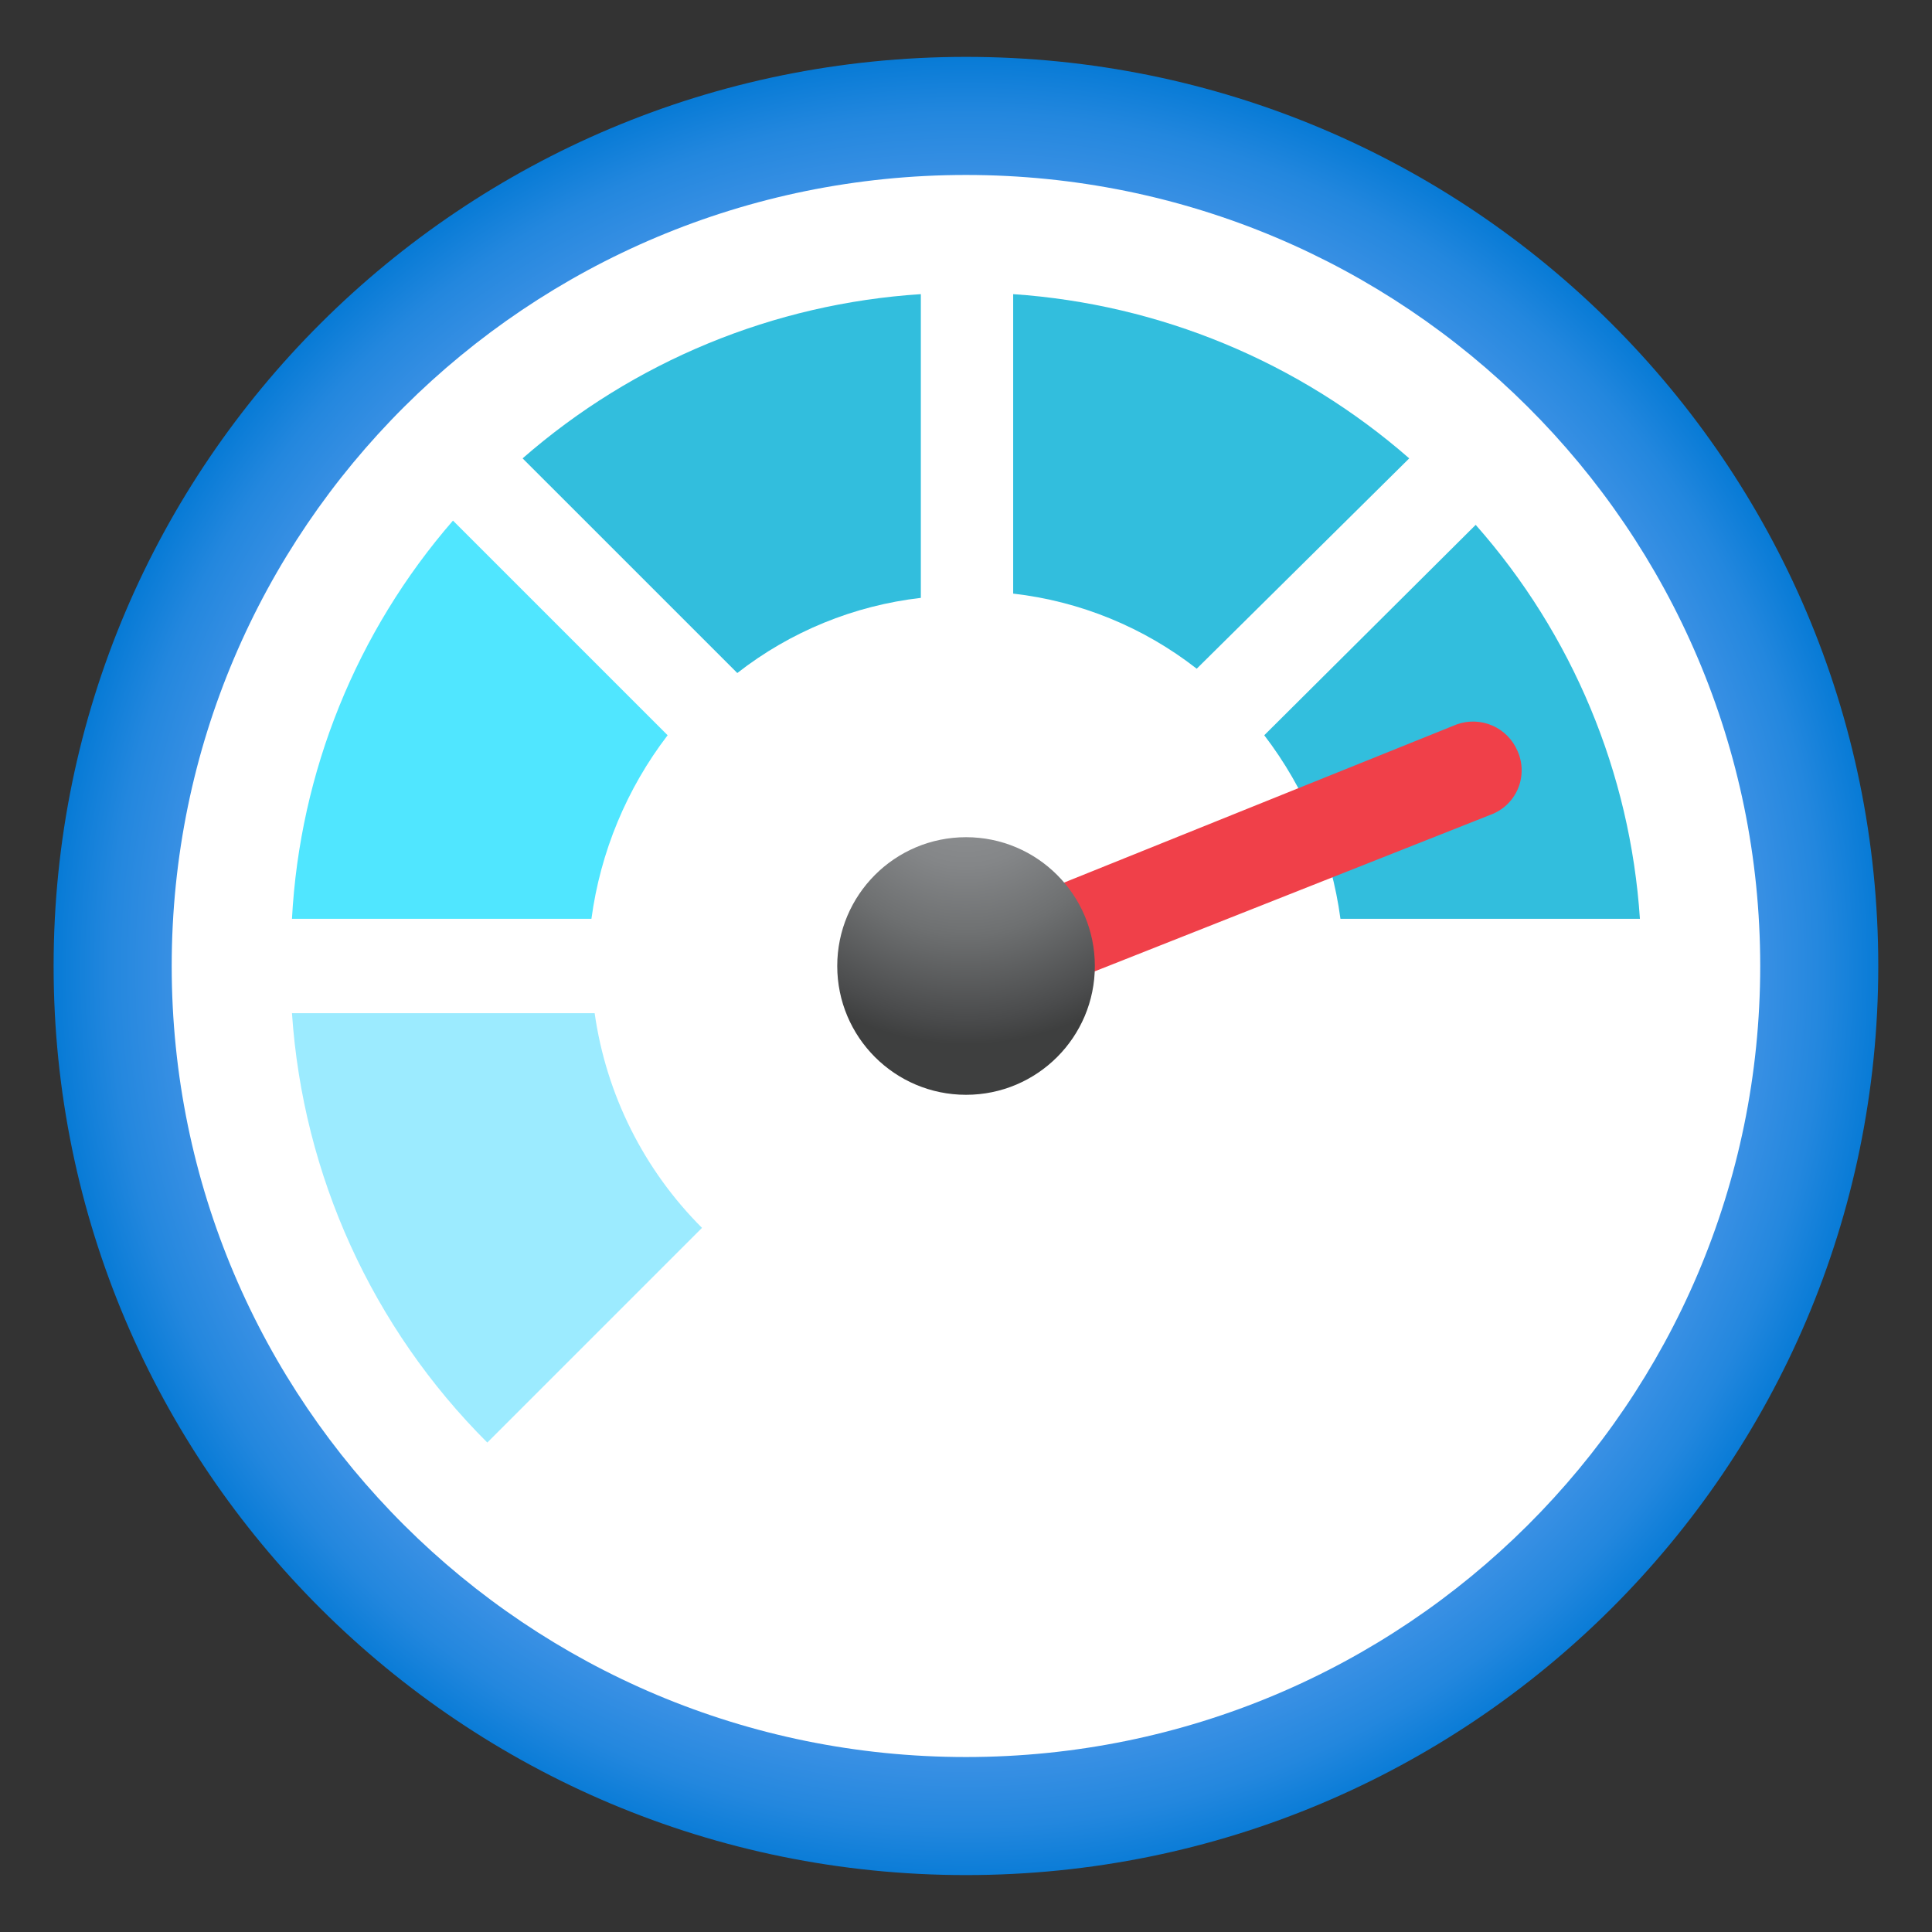
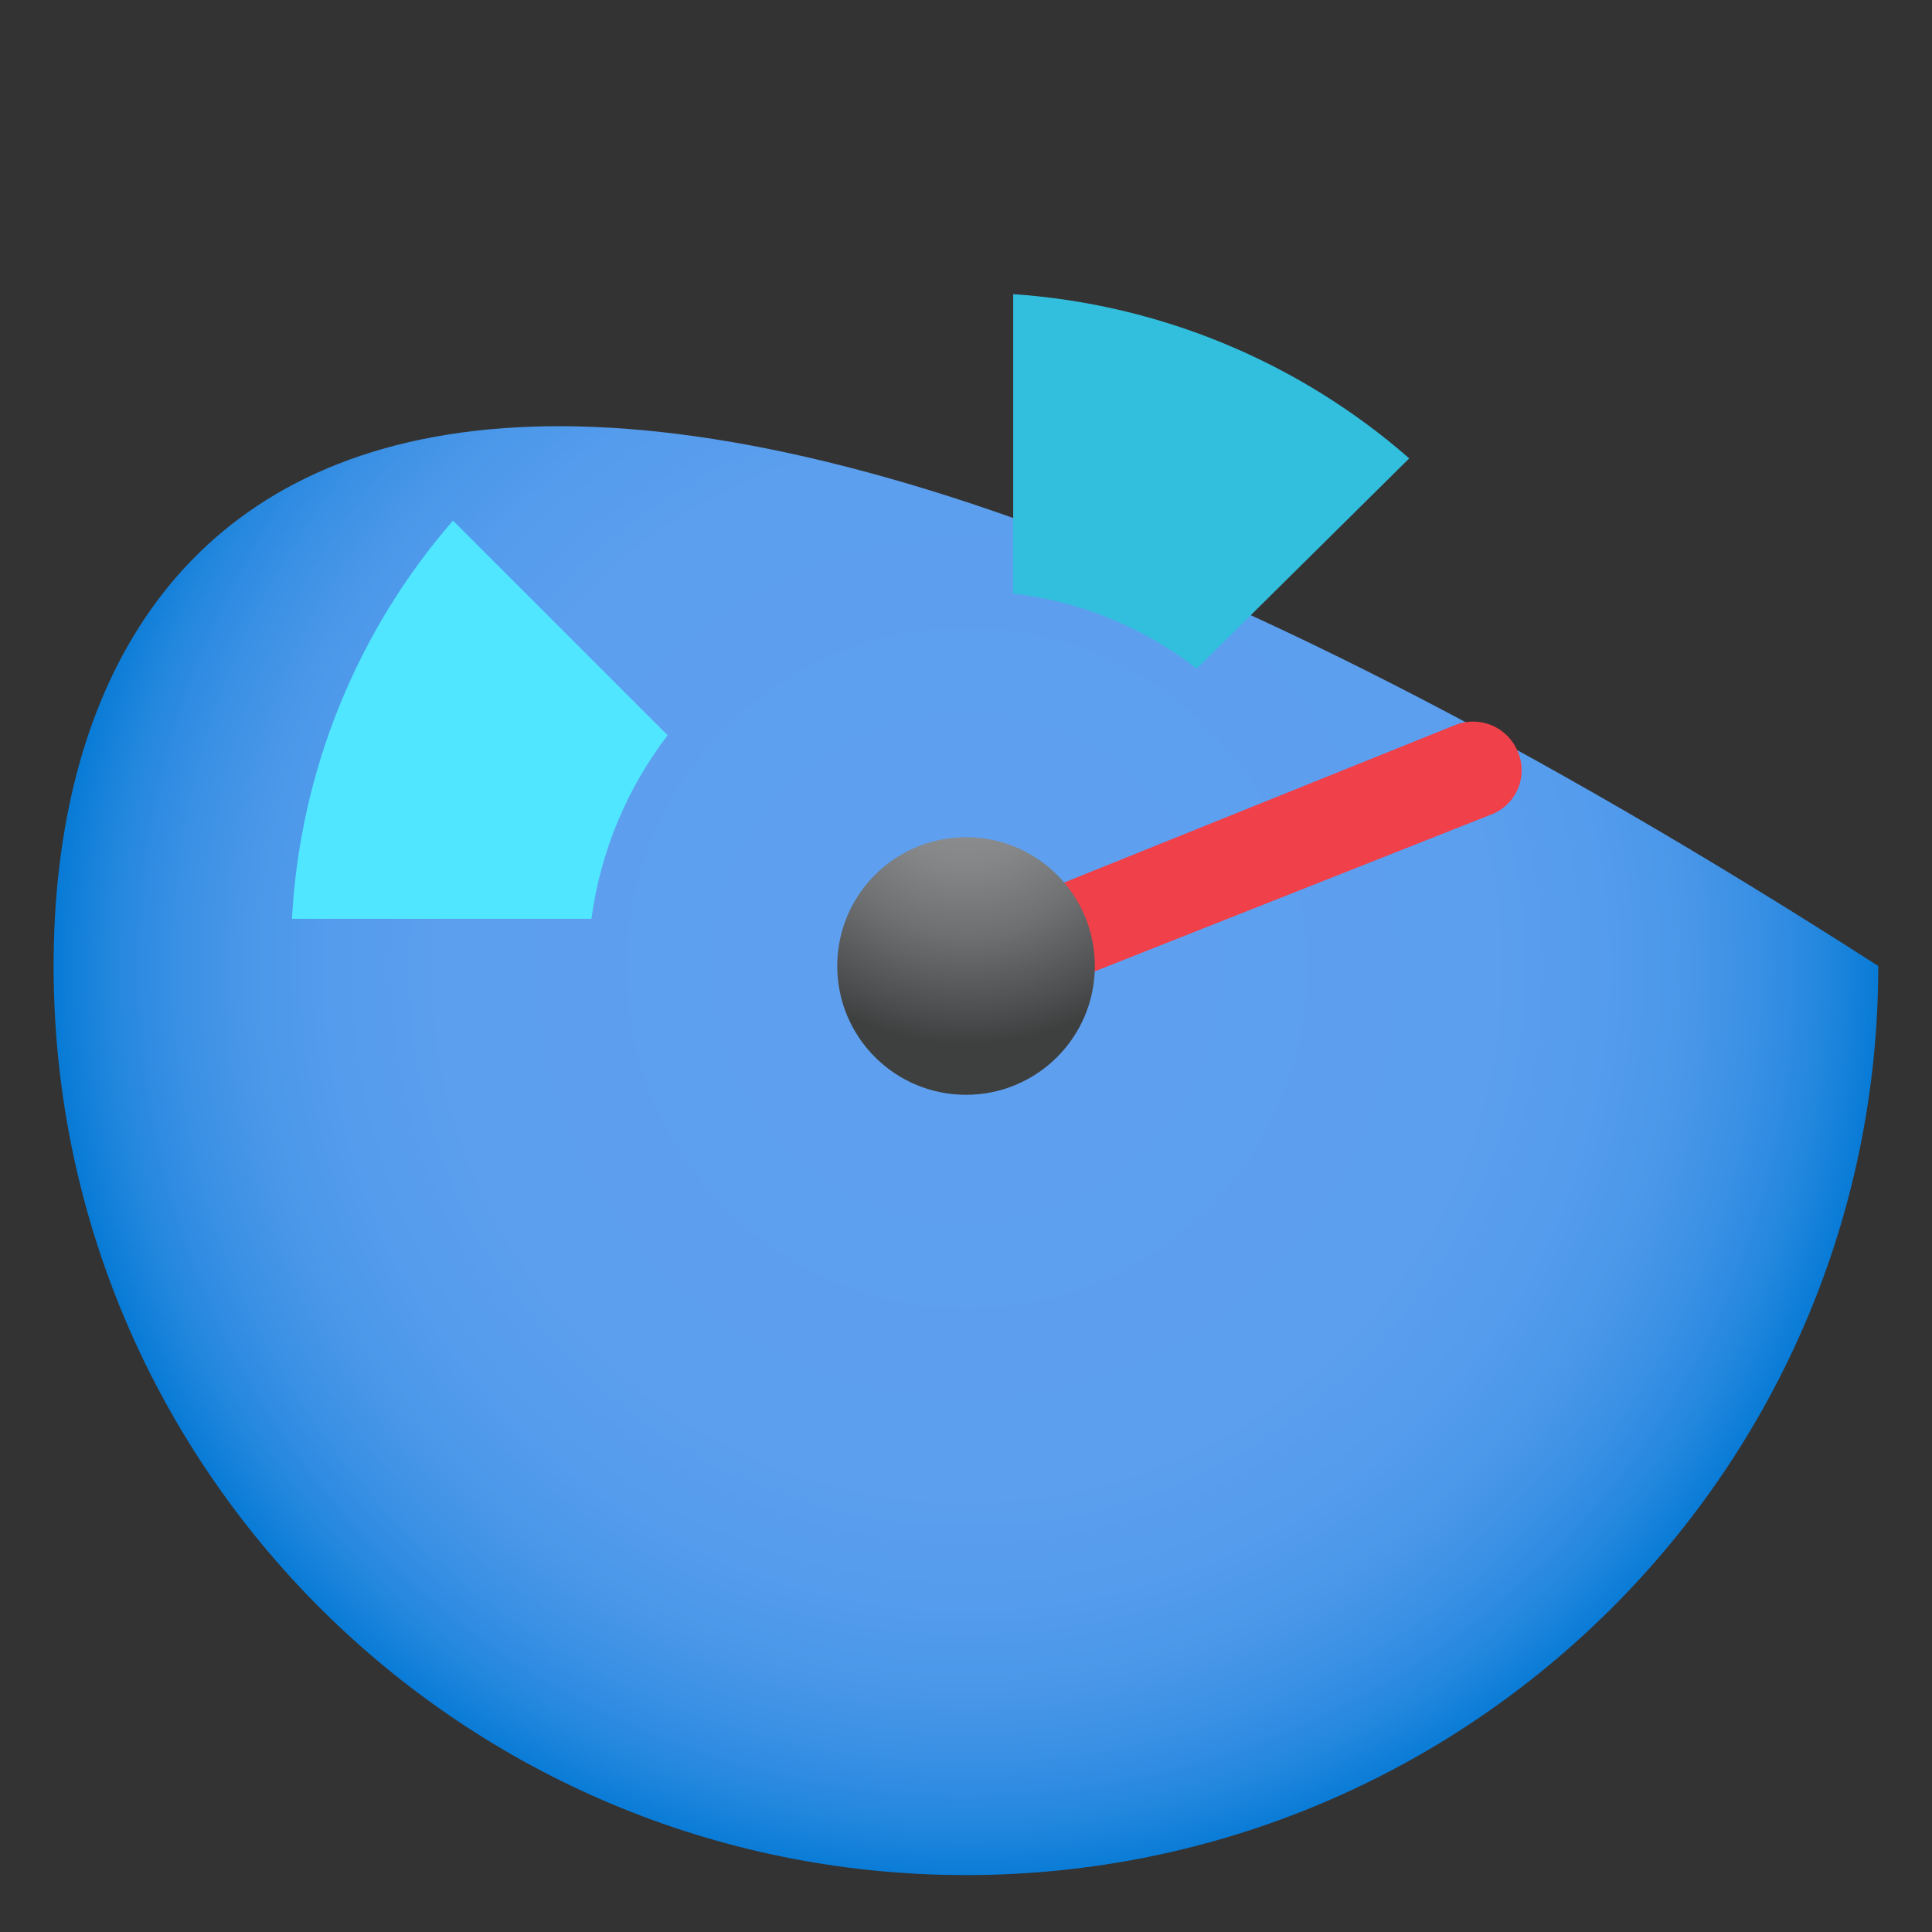
<svg xmlns="http://www.w3.org/2000/svg" width="48" height="48" viewBox="0 0 48 48" fill="none">
  <rect x="0" y="0" width="48" height="48" fill="#333333" stroke="none" />
-   <path d="M23.999 46.586C36.517 46.586 46.665 36.474 46.665 24C46.665 11.525 36.517 1.413 23.999 1.413C11.48 1.413 1.332 11.525 1.332 24C1.332 36.474 11.48 46.586 23.999 46.586Z" fill="url(#paint0_radial_264025_641)" />
-   <path d="M23.999 43.653C34.897 43.653 43.732 34.854 43.732 24C43.732 13.146 34.897 4.347 23.999 4.347C13.101 4.347 4.266 13.146 4.266 24C4.266 34.854 13.101 43.653 23.999 43.653Z" fill="white" />
-   <path d="M7.254 25.173C7.525 29.199 9.25 32.99 12.107 35.84L17.441 30.506C15.997 29.064 15.061 27.193 14.774 25.173H7.254Z" fill="#9CEBFF" />
+   <path d="M23.999 46.586C36.517 46.586 46.665 36.474 46.665 24C11.48 1.413 1.332 11.525 1.332 24C1.332 36.474 11.48 46.586 23.999 46.586Z" fill="url(#paint0_radial_264025_641)" />
  <path d="M35.012 11.388C32.267 8.988 28.81 7.555 25.172 7.308V14.748C26.835 14.938 28.413 15.584 29.732 16.614L35.012 11.388Z" fill="#32BEDD" />
-   <path d="M12.984 11.388L18.318 16.721C19.637 15.691 21.215 15.045 22.878 14.854V7.308C19.221 7.543 15.744 8.977 12.984 11.388Z" fill="#32BEDD" />
-   <path d="M31.41 18.267C32.428 19.596 33.081 21.168 33.303 22.827H40.743C40.503 19.203 39.068 15.762 36.663 13.04L31.41 18.267Z" fill="#32BEDD" />
  <path d="M16.587 18.267L11.254 12.934C8.857 15.694 7.449 19.176 7.254 22.827H14.694C14.917 21.168 15.569 19.596 16.587 18.267Z" fill="#50E6FF" />
  <path d="M37.706 18.666C37.587 18.381 37.363 18.152 37.08 18.028C36.797 17.904 36.476 17.893 36.186 18L25.199 22.426L26.053 24.586L37.039 20.24C37.189 20.184 37.327 20.098 37.442 19.988C37.558 19.877 37.65 19.744 37.712 19.597C37.775 19.45 37.806 19.291 37.805 19.131C37.804 18.971 37.77 18.813 37.706 18.666Z" fill="#F04049" />
  <path d="M24.001 27.2C25.768 27.2 27.201 25.767 27.201 24C27.201 22.233 25.768 20.8 24.001 20.8C22.233 20.8 20.801 22.233 20.801 24C20.801 25.767 22.233 27.2 24.001 27.2Z" fill="url(#paint1_radial_264025_641)" />
  <defs>
    <radialGradient id="paint0_radial_264025_641" cx="0" cy="0" r="1" gradientUnits="userSpaceOnUse" gradientTransform="translate(24.018 24.092) scale(22.678 22.678)">
      <stop offset="0.18" stop-color="#5EA0EF" />
      <stop offset="0.56" stop-color="#5C9FEE" />
      <stop offset="0.69" stop-color="#559CED" />
      <stop offset="0.78" stop-color="#4A97E9" />
      <stop offset="0.86" stop-color="#3990E4" />
      <stop offset="0.93" stop-color="#2387DE" />
      <stop offset="0.99" stop-color="#087BD6" />
      <stop offset="1" stop-color="#0078D4" />
    </radialGradient>
    <radialGradient id="paint1_radial_264025_641" cx="0" cy="0" r="1" gradientUnits="userSpaceOnUse" gradientTransform="translate(24.003 19.108) scale(6.84)">
      <stop offset="0.19" stop-color="#8C8E90" />
      <stop offset="0.35" stop-color="#848688" />
      <stop offset="0.6" stop-color="#6E7071" />
      <stop offset="0.91" stop-color="#4A4B4C" />
      <stop offset="1" stop-color="#3E3F3F" />
    </radialGradient>
  </defs>
</svg>